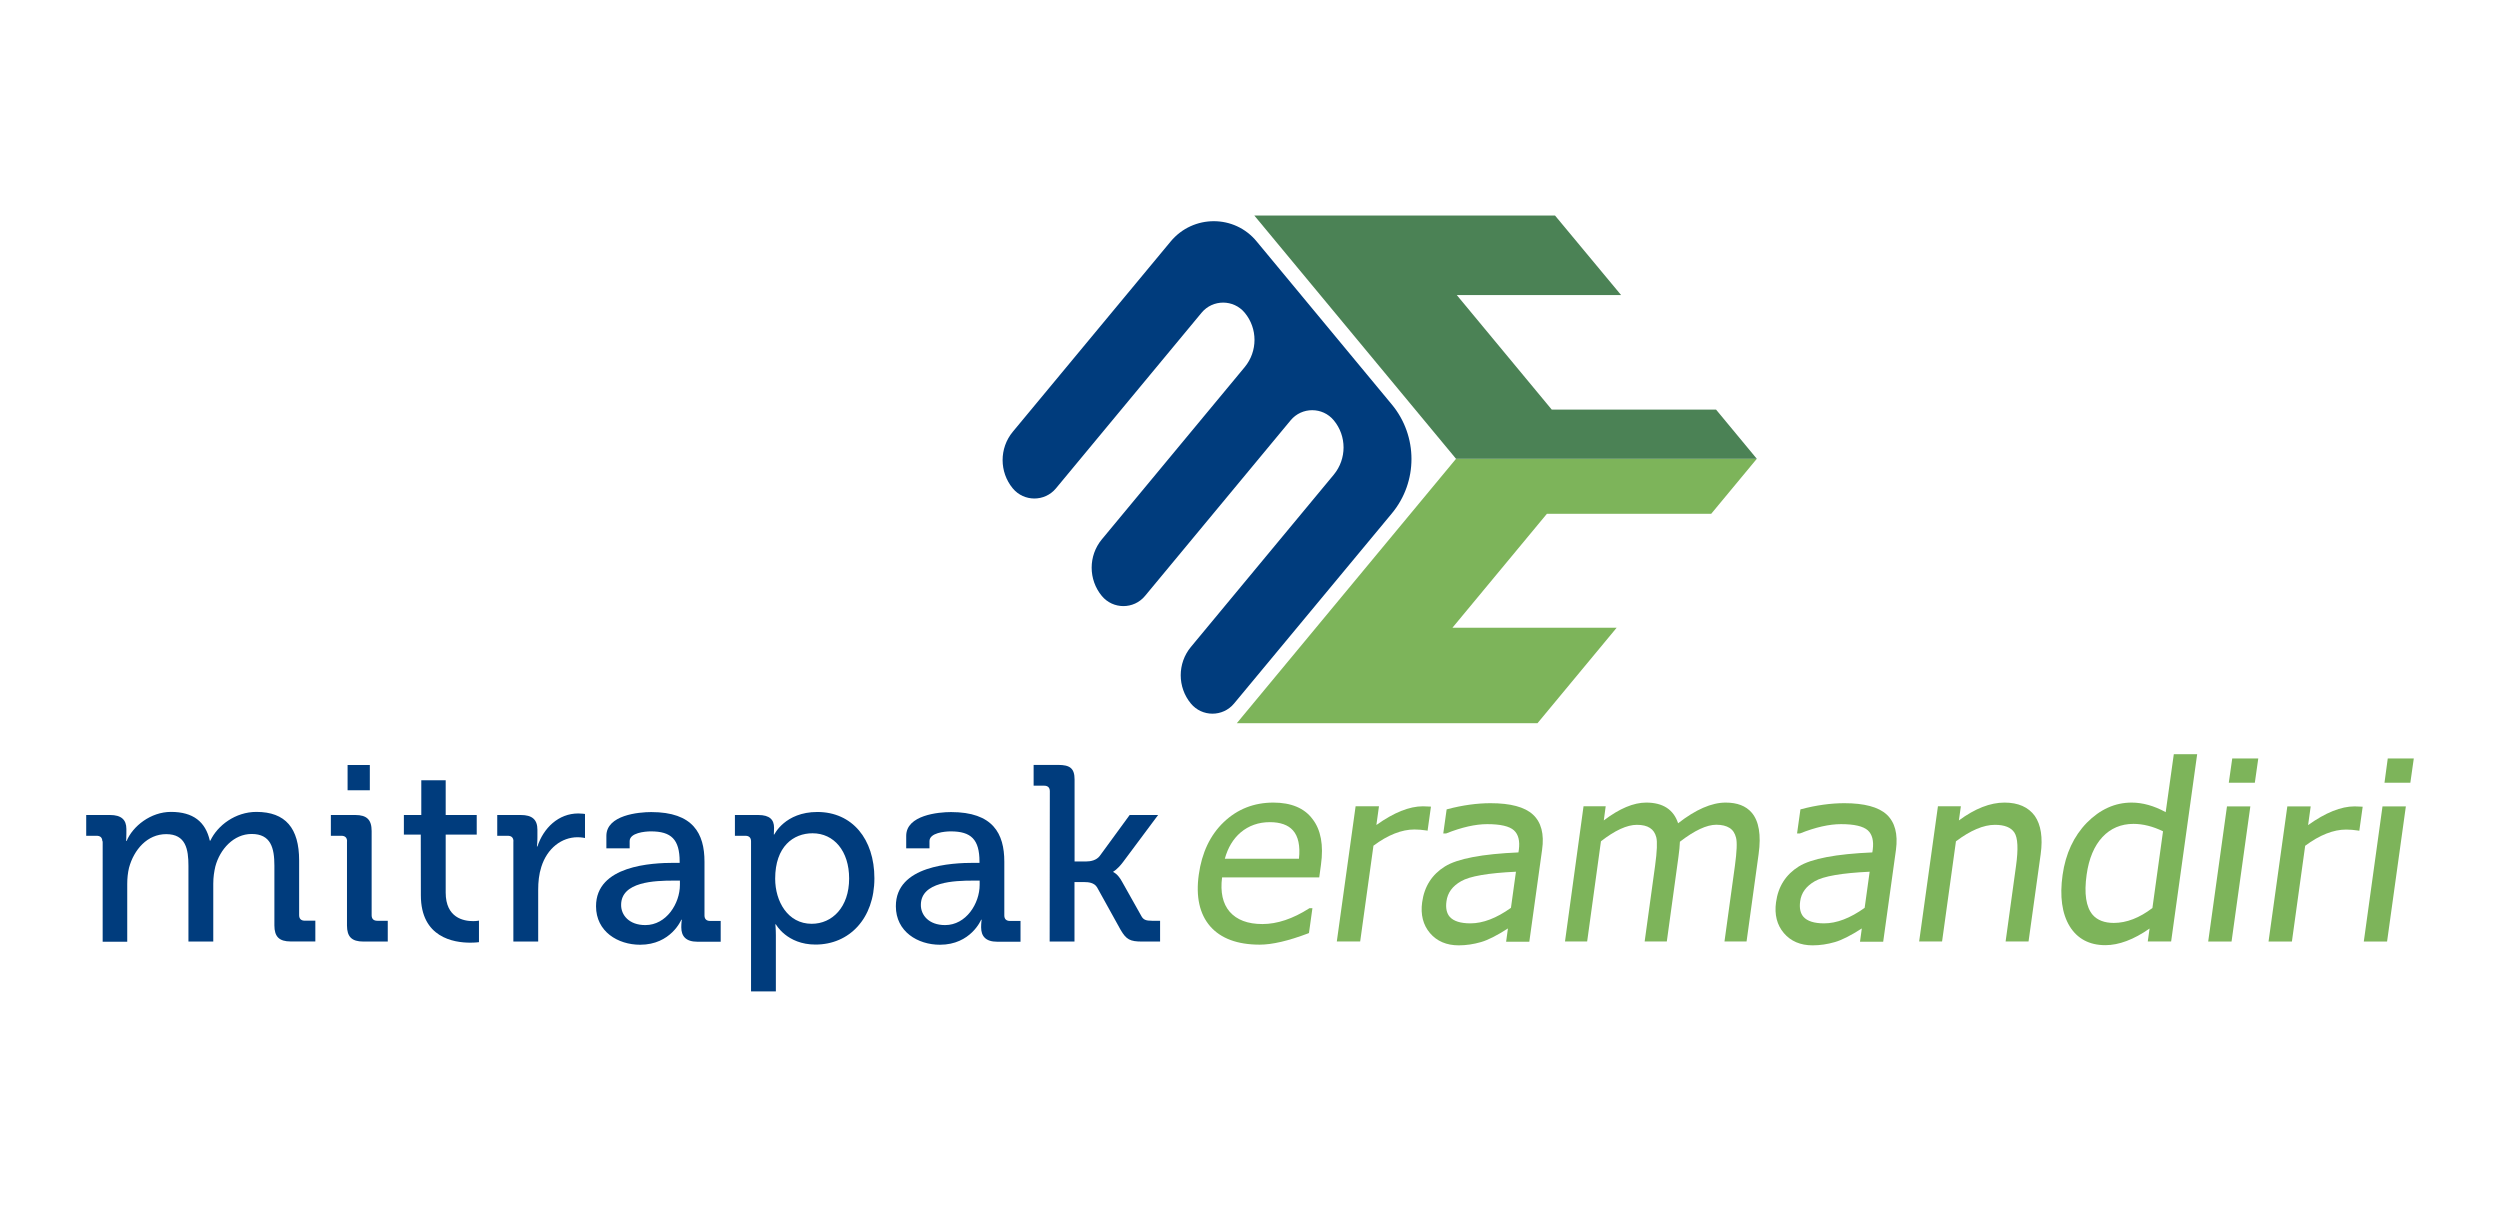
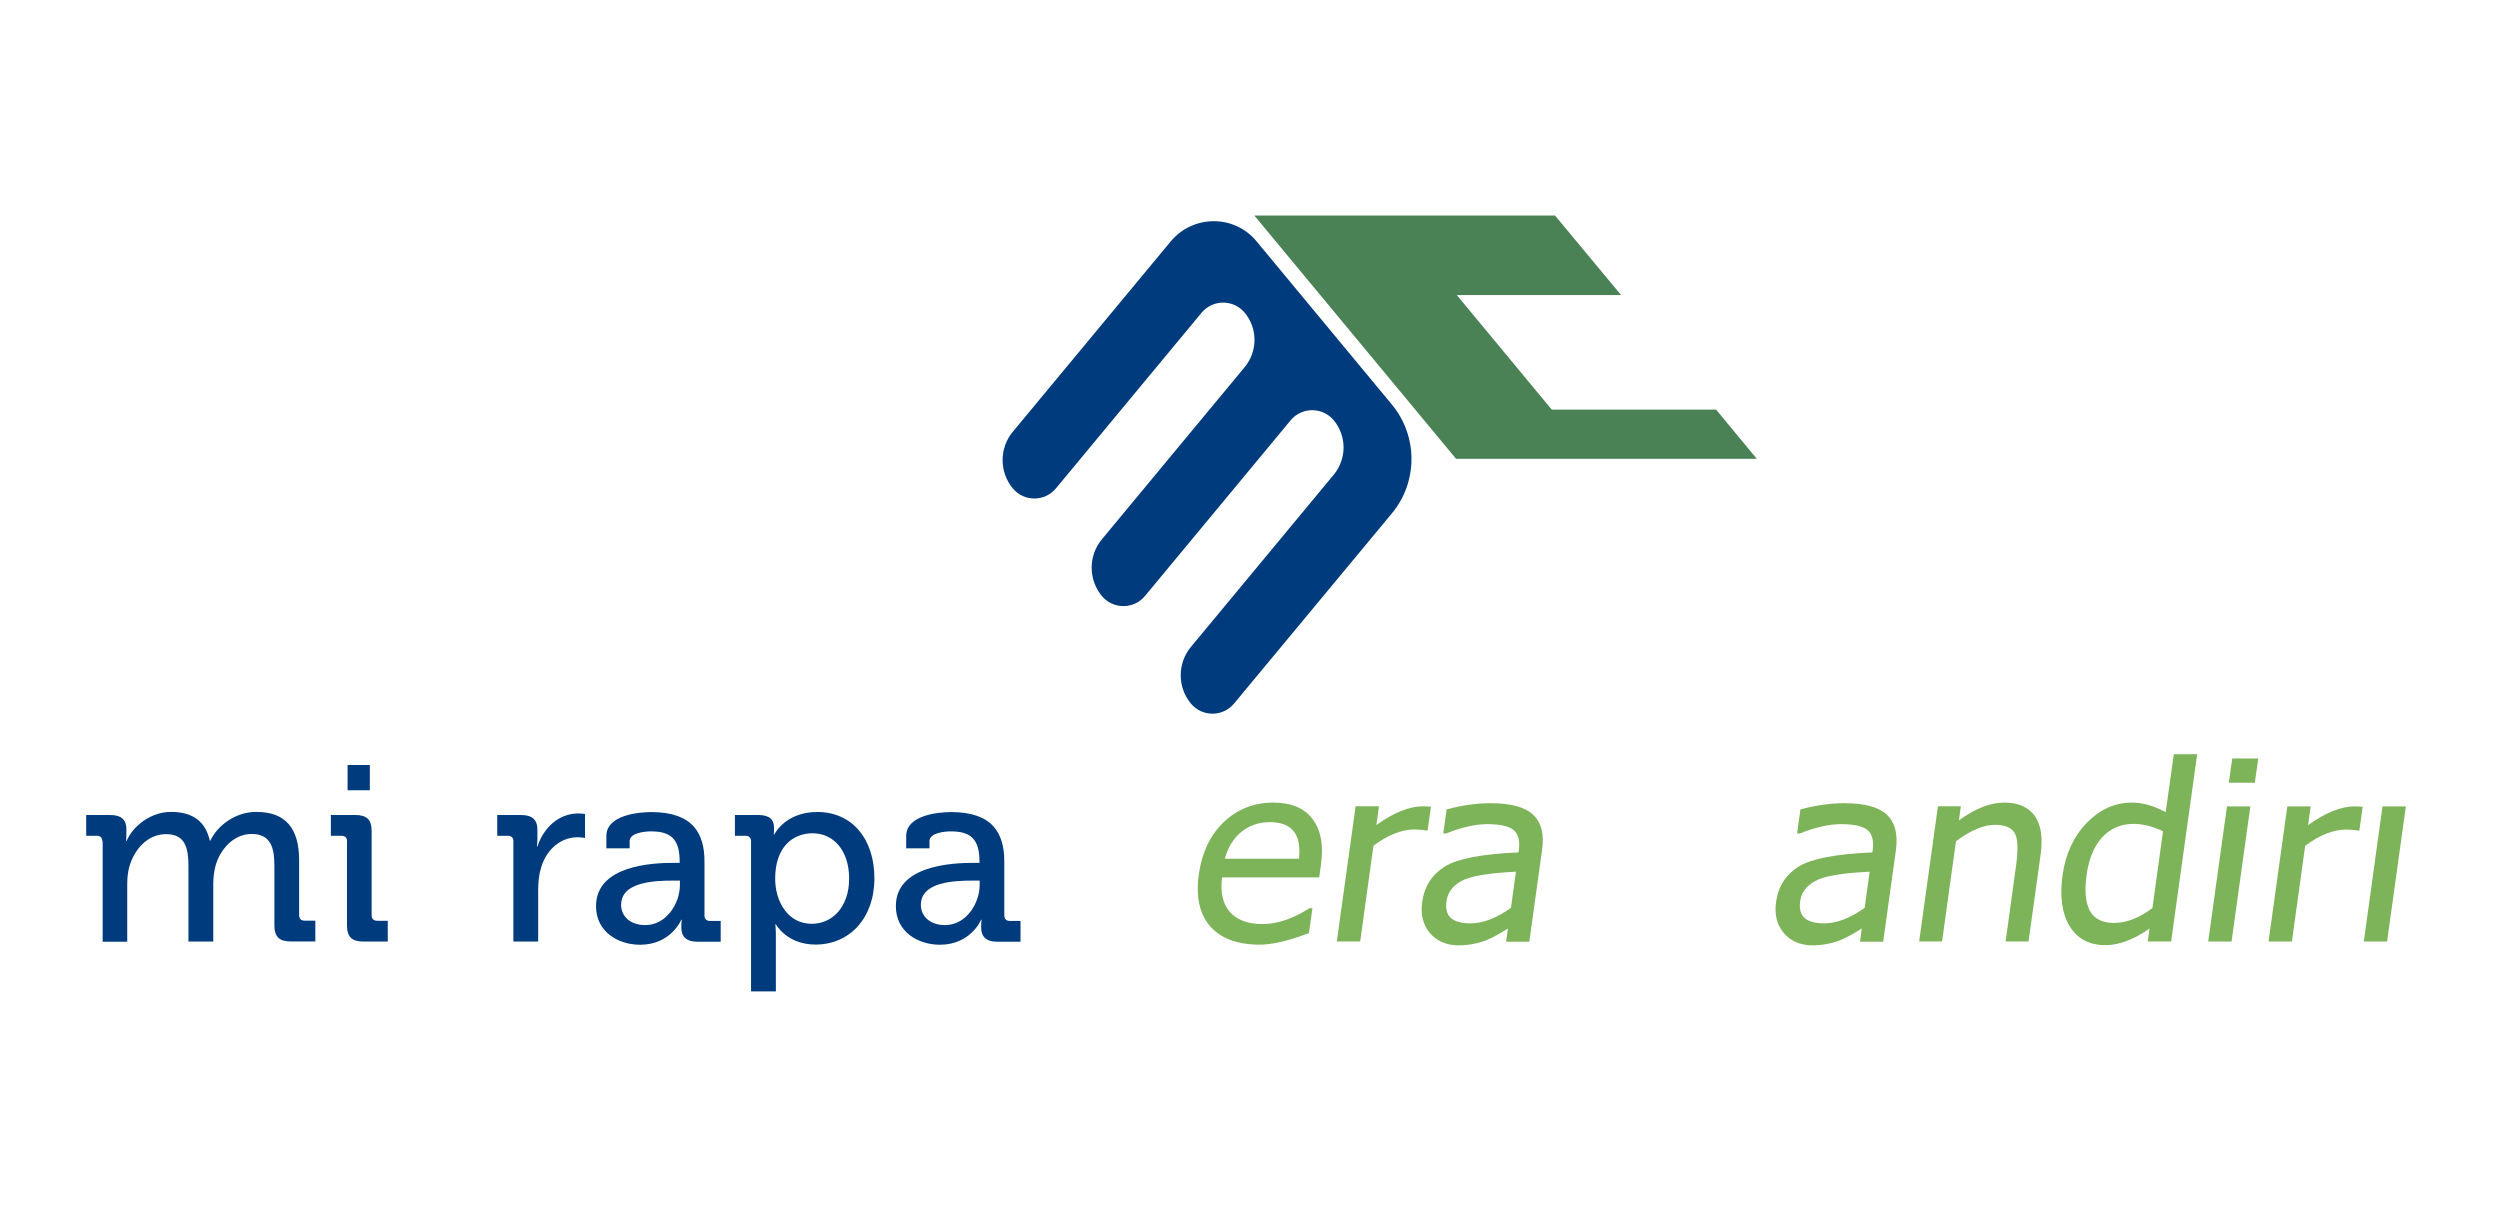
<svg xmlns="http://www.w3.org/2000/svg" version="1.1" id="Layer_1" x="0px" y="0px" viewBox="0 0 290 140" style="enable-background:new 0 0 290 140;" xml:space="preserve">
  <style type="text/css">.st0{fill:#003C7D;}
	.st1{fill:#7DB45A;}
	.st2{fill:#4B8255;}</style>
  <g id="logo_MITRAPAK_00000094596061267784613430000007912171089562551202_">
    <g id="logotype_00000178206348581217769940000014027742990522679976_">
      <g>
        <g>
          <path class="st0" d="M11.87,97.59c0-0.43-0.24-0.64-0.66-0.64H10v-2.41h2.76c1.31,0,1.9,0.55,1.9,1.62v0.55      c0,0.46-0.03,0.84-0.03,0.84h0.06c0.71-1.71,2.79-3.37,5.14-3.37c2.56,0,4.01,1.13,4.51,3.34h0.06      c0.83-1.77,2.91-3.34,5.34-3.34c3.38,0,4.96,1.89,4.96,5.63v6.35c0,0.43,0.24,0.64,0.66,0.64h1.22v2.41h-2.85      c-1.34,0-1.9-0.55-1.9-1.86v-6.93c0-2.06-0.41-3.68-2.64-3.68c-2.08,0-3.68,1.77-4.21,3.77c-0.14,0.61-0.24,1.24-0.24,2.01v6.7      h-2.88v-8.78c0-1.92-0.3-3.68-2.58-3.68c-2.2,0-3.74,1.8-4.31,3.89c-0.14,0.58-0.21,1.21-0.21,1.89v6.7h-2.85V97.59z" />
          <path class="st0" d="M40.26,97.59c0-0.43-0.24-0.64-0.66-0.64h-1.22v-2.41h2.83c1.34,0,1.9,0.55,1.9,1.86v9.77      c0,0.43,0.24,0.64,0.66,0.64h1.21v2.41h-2.83c-1.34,0-1.9-0.55-1.9-1.86V97.59z M40.32,88.74h2.58v2.93h-2.58V88.74z" />
-           <path class="st0" d="M48.81,96.81h-1.96v-2.27h2.02v-4.03h2.83v4.03h3.6v2.27h-3.6v6.73c0,2.93,2.08,3.31,3.18,3.31      c0.41,0,0.68-0.06,0.68-0.06v2.5c0,0-0.39,0.06-1.01,0.06c-1.9,0-5.73-0.58-5.73-5.49L48.81,96.81L48.81,96.81z" />
          <path class="st0" d="M59.56,97.59c0-0.43-0.24-0.64-0.66-0.64h-1.22v-2.41h2.73c1.31,0,1.93,0.52,1.93,1.71v0.93      c0,0.58-0.06,1.01-0.06,1.01h0.06c0.71-2.15,2.44-3.83,4.75-3.83c0.39,0,0.77,0.06,0.77,0.06v2.79c0,0-0.39-0.09-0.86-0.09      c-1.84,0-3.53,1.27-4.21,3.45c-0.27,0.84-0.36,1.74-0.36,2.64v6.01h-2.88V97.59z" />
          <path class="st0" d="M78.18,100.09h0.66v-0.14c0-2.58-0.98-3.51-3.33-3.51c-0.71,0-2.47,0.17-2.47,1.13v0.84h-2.7v-1.45      c0-2.41,3.74-2.76,5.2-2.76c4.87,0,6.18,2.5,6.18,5.75v6.24c0,0.43,0.24,0.64,0.66,0.64h1.22v2.41h-2.7      c-1.34,0-1.87-0.64-1.87-1.68c0-0.49,0.06-0.87,0.06-0.87h-0.06c0,0-1.19,2.9-4.78,2.9c-2.58,0-5.11-1.53-5.11-4.46      C69.13,100.38,75.66,100.09,78.18,100.09z M74.86,107.31c2.44,0,4.01-2.5,4.01-4.67v-0.49h-0.74c-2.17,0-6.08,0.12-6.08,2.82      C72.04,106.14,72.96,107.31,74.86,107.31z" />
          <path class="st0" d="M87.12,97.59c0-0.43-0.24-0.64-0.66-0.64h-1.21v-2.41h2.7c1.34,0,1.84,0.55,1.84,1.48      c0,0.43-0.03,0.78-0.03,0.78h0.06c0,0,1.24-2.61,4.99-2.61c4.04,0,6.62,3.13,6.62,7.69c0,4.67-2.91,7.69-6.83,7.69      c-3.33,0-4.6-2.35-4.6-2.35h-0.06c0,0,0.06,0.52,0.06,1.27V115h-2.88C87.12,115,87.12,97.59,87.12,97.59z M94.16,107.16      c2.37,0,4.34-1.92,4.34-5.25c0-3.19-1.76-5.25-4.24-5.25c-2.23,0-4.34,1.53-4.34,5.27C89.92,104.55,91.37,107.16,94.16,107.16z" />
          <path class="st0" d="M112.96,100.09h0.66v-0.14c0-2.58-0.98-3.51-3.33-3.51c-0.71,0-2.47,0.17-2.47,1.13v0.84h-2.7v-1.45      c0-2.41,3.74-2.76,5.2-2.76c4.87,0,6.18,2.5,6.18,5.75v6.24c0,0.43,0.24,0.64,0.66,0.64h1.22v2.41h-2.7      c-1.34,0-1.87-0.64-1.87-1.68c0-0.49,0.06-0.87,0.06-0.87h-0.06c0,0-1.19,2.9-4.78,2.9c-2.58,0-5.11-1.53-5.11-4.46      C103.9,100.38,110.44,100.09,112.96,100.09z M109.63,107.31c2.44,0,4.01-2.5,4.01-4.67v-0.49h-0.74c-2.17,0-6.08,0.12-6.08,2.82      C106.81,106.14,107.73,107.31,109.63,107.31z" />
-           <path class="st0" d="M121.78,91.78c0-0.43-0.24-0.64-0.66-0.64h-1.22v-2.41h2.85c1.34,0,1.9,0.38,1.9,1.68v9.52H126      c0.53,0,1.19-0.14,1.57-0.64l3.47-4.75h3.3l-4.07,5.46c-0.68,0.9-1.13,1.1-1.13,1.1v0.06c0,0,0.5,0.17,1.01,1.1l2.23,3.97      c0.24,0.46,0.53,0.58,1.27,0.58h0.92v2.41h-2.08c-1.4,0-1.84-0.23-2.5-1.36l-2.73-4.93c-0.33-0.55-1.01-0.61-1.49-0.61h-1.13      v6.9h-2.88L121.78,91.78L121.78,91.78z" />
        </g>
      </g>
      <path class="st1" d="M147.71,93.1c-2.25,0-4.18,0.76-5.76,2.27c-1.57,1.5-2.54,3.55-2.89,6.08c-0.36,2.57,0.09,4.58,1.32,6    c1.23,1.41,3.16,2.13,5.75,2.13c1.44,0,3.33-0.44,5.62-1.31l0.09-0.04l0.4-2.88h-0.35l-0.04,0.03c-1.88,1.2-3.7,1.81-5.41,1.81    c-1.7,0-2.97-0.48-3.8-1.43c-0.8-0.93-1.1-2.27-0.88-3.98h11.27l0.2-1.46c0.32-2.29-0.01-4.07-0.98-5.31    C151.31,93.74,149.77,93.1,147.71,93.1z M143.92,96.56c0.93-0.78,2.06-1.19,3.38-1.19c1.21,0,2.12,0.32,2.68,0.95    c0.62,0.69,0.86,1.8,0.7,3.29h-8.6C142.43,98.34,143.04,97.31,143.92,96.56z" />
      <path class="st1" d="M177.81,94.48c-0.95-0.87-2.6-1.31-4.9-1.31c-1.56,0-3.25,0.23-4.99,0.69l-0.11,0.03l-0.39,2.79h0.33    l0.03-0.01c1.78-0.71,3.38-1.07,4.74-1.07c1.53,0,2.57,0.24,3.1,0.72c0.51,0.47,0.7,1.22,0.57,2.23l-0.05,0.33    c-4.19,0.18-7.07,0.72-8.53,1.63c-1.49,0.93-2.39,2.31-2.64,4.15c-0.2,1.44,0.11,2.64,0.91,3.58c0.8,0.94,1.92,1.42,3.33,1.42    c0.86,0,1.73-0.13,2.59-0.38c0.8-0.23,1.85-0.76,3.12-1.58l-0.21,1.54h2.69l1.48-10.65C179.15,96.74,178.78,95.37,177.81,94.48z     M175.85,101.12l-0.58,4.19c-1.68,1.2-3.25,1.8-4.7,1.8c-1.16,0-1.96-0.26-2.4-0.76c-0.36-0.41-0.49-1.02-0.38-1.8    c0.13-0.99,0.69-1.76,1.7-2.33C170.48,101.64,172.62,101.27,175.85,101.12z" />
-       <path class="st1" d="M200.18,93.1c-1.64,0-3.49,0.81-5.52,2.4c-0.52-1.59-1.76-2.4-3.7-2.4c-1.46,0-3.11,0.69-4.92,2.07l0.22-1.64    h-2.57l-2.15,15.68h2.57l1.6-11.62c1.61-1.26,3.02-1.91,4.17-1.91c0.64,0,1.15,0.12,1.51,0.36c0.37,0.23,0.61,0.59,0.74,1.09    c0.13,0.51,0.09,1.62-0.14,3.3l-1.21,8.78h2.57l1.35-9.82c0.1-0.69,0.15-1.28,0.17-1.75c1.7-1.31,3.11-1.97,4.22-1.97    c0.65,0,1.16,0.13,1.54,0.37c0.38,0.24,0.62,0.61,0.75,1.13c0.14,0.53,0.09,1.63-0.13,3.26l-1.21,8.78h2.56l1.4-10.14    c0.31-2.22,0.03-3.84-0.81-4.81C202.53,93.49,201.52,93.1,200.18,93.1z" />
      <path class="st1" d="M218.85,94.48c-0.95-0.87-2.6-1.31-4.9-1.31c-1.56,0-3.25,0.23-4.99,0.69l-0.11,0.03l-0.39,2.79h0.33    l0.03-0.01c1.78-0.71,3.38-1.07,4.74-1.07c1.53,0,2.57,0.24,3.11,0.72c0.51,0.47,0.7,1.22,0.57,2.23l-0.05,0.33    c-4.19,0.18-7.07,0.72-8.53,1.63c-1.49,0.93-2.39,2.31-2.64,4.15c-0.2,1.44,0.11,2.64,0.91,3.58s1.92,1.42,3.33,1.42    c0.86,0,1.73-0.13,2.59-0.38c0.8-0.23,1.85-0.76,3.12-1.58l-0.21,1.54h2.69l1.48-10.65C220.18,96.74,219.81,95.37,218.85,94.48z     M216.88,101.12l-0.58,4.19c-1.68,1.2-3.25,1.8-4.7,1.8c-1.16,0-1.96-0.26-2.4-0.76c-0.36-0.41-0.49-1.02-0.38-1.8    c0.13-0.99,0.69-1.75,1.7-2.33C211.51,101.64,213.65,101.27,216.88,101.12z" />
      <path class="st1" d="M232.52,93.1c-1.65,0-3.42,0.69-5.29,2.07l0.23-1.64h-2.66l-2.18,15.68h2.66l1.61-11.62    c1.68-1.26,3.2-1.91,4.52-1.91c1.11,0,1.87,0.3,2.26,0.9c0.4,0.61,0.46,1.91,0.19,3.85l-1.21,8.78h2.66l1.41-10.14    c0.26-1.91,0.03-3.39-0.68-4.42C235.29,93.62,234.11,93.1,232.52,93.1z" />
      <path class="st1" d="M251.22,94.21c-1.35-0.74-2.68-1.11-3.95-1.11c-1.93,0-3.67,0.79-5.2,2.34c-1.51,1.55-2.46,3.58-2.81,6.05    c-0.35,2.49-0.07,4.48,0.81,5.94c0.9,1.47,2.3,2.21,4.15,2.21c1.57,0,3.3-0.65,5.13-1.93l-0.21,1.5h2.71l3.02-21.72h-2.71    L251.22,94.21z M245.2,107.06c-1.08,0-1.91-0.32-2.45-0.94c-0.77-0.9-1.01-2.46-0.7-4.66c0.26-1.87,0.88-3.34,1.83-4.36    c0.94-1.01,2.16-1.53,3.6-1.53c1.1,0,2.26,0.29,3.43,0.86l-1.23,8.9C248.19,106.47,246.68,107.06,245.2,107.06z" />
      <polygon class="st1" points="256.15,109.22 258.86,109.22 261.04,93.54 258.33,93.54   " />
      <polygon class="st1" points="258.54,90.8 261.56,90.8 261.96,87.98 258.94,87.98   " />
-       <polygon class="st1" points="276.98,87.98 276.6,90.8 279.6,90.8 280,87.98   " />
      <polygon class="st1" points="274.2,109.22 276.9,109.22 279.08,93.54 276.37,93.54   " />
      <path class="st1" d="M273.13,93.54c-1.56,0-3.38,0.73-5.39,2.17l0.3-2.17h-2.71l-2.18,15.68h2.71l1.54-11.11    c1.68-1.25,3.28-1.88,4.75-1.88c0.44,0,0.91,0.04,1.37,0.11l0.16,0.03l0.39-2.79l-0.17-0.01    C273.63,93.55,273.38,93.54,273.13,93.54z" />
      <path class="st1" d="M165.6,96.36l0.39-2.79l-0.17-0.01c-0.27-0.02-0.52-0.03-0.77-0.03c-1.56,0-3.38,0.73-5.39,2.17l0.3-2.17    h-2.71l-2.18,15.68h2.71l1.54-11.11c1.68-1.25,3.28-1.88,4.75-1.88c0.44,0,0.91,0.04,1.37,0.11L165.6,96.36z" />
    </g>
    <g id="logogram_00000153664616856961514170000002335655903545631909_">
-       <polygon class="st1" points="187.53,72.82 168.48,72.82 179.44,59.6 198.5,59.6 203.79,53.22 168.9,53.22 143.47,83.89     178.35,83.89   " />
      <polygon class="st2" points="199.06,47.51 180,47.51 168.99,34.23 188.05,34.23 180.38,25 145.5,25 168.9,53.22 203.79,53.22       " />
      <path class="st0" d="M135.79,28.02l-18.31,22.07c-1.57,1.9-1.57,4.66,0,6.56l0,0c1.3,1.57,3.71,1.57,5.01,0l16.89-20.37    c1.3-1.57,3.71-1.57,5.01,0l0,0c1.51,1.82,1.51,4.47,0,6.3l-16.58,19.99c-1.57,1.9-1.57,4.66,0,6.56l0,0    c1.3,1.57,3.71,1.57,5.01,0l16.89-20.37c1.3-1.57,3.71-1.57,5.01,0l0,0c1.51,1.82,1.51,4.47,0,6.3l-16.58,19.99    c-1.57,1.9-1.57,4.66,0,6.56l0,0c1.3,1.57,3.71,1.57,5.01,0l18.3-22.05c3.04-3.65,3.04-8.98,0-12.64l-15.66-18.89    C143.22,24.87,138.4,24.87,135.79,28.02z" />
    </g>
  </g>
</svg>